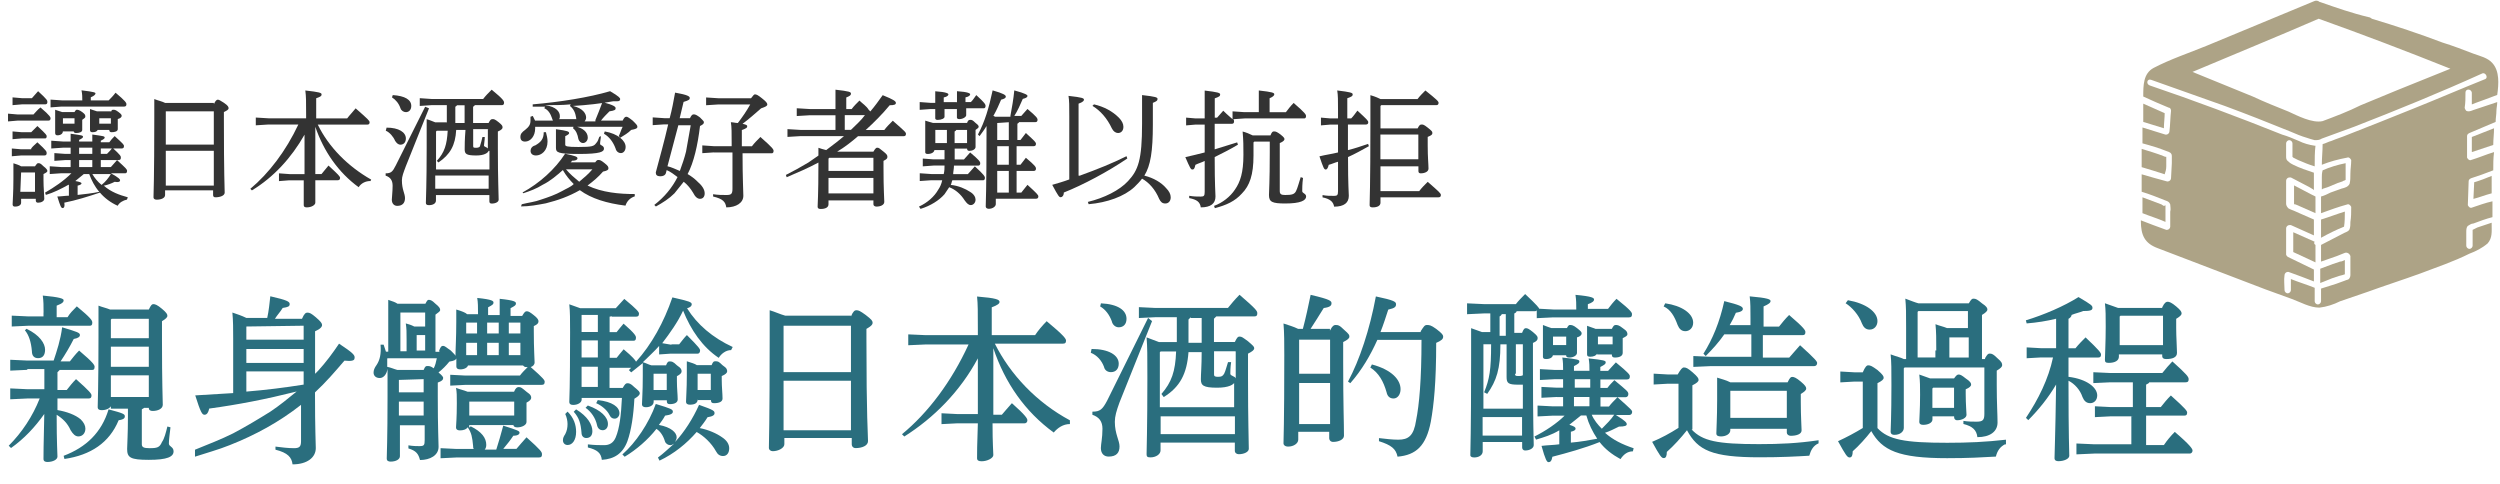
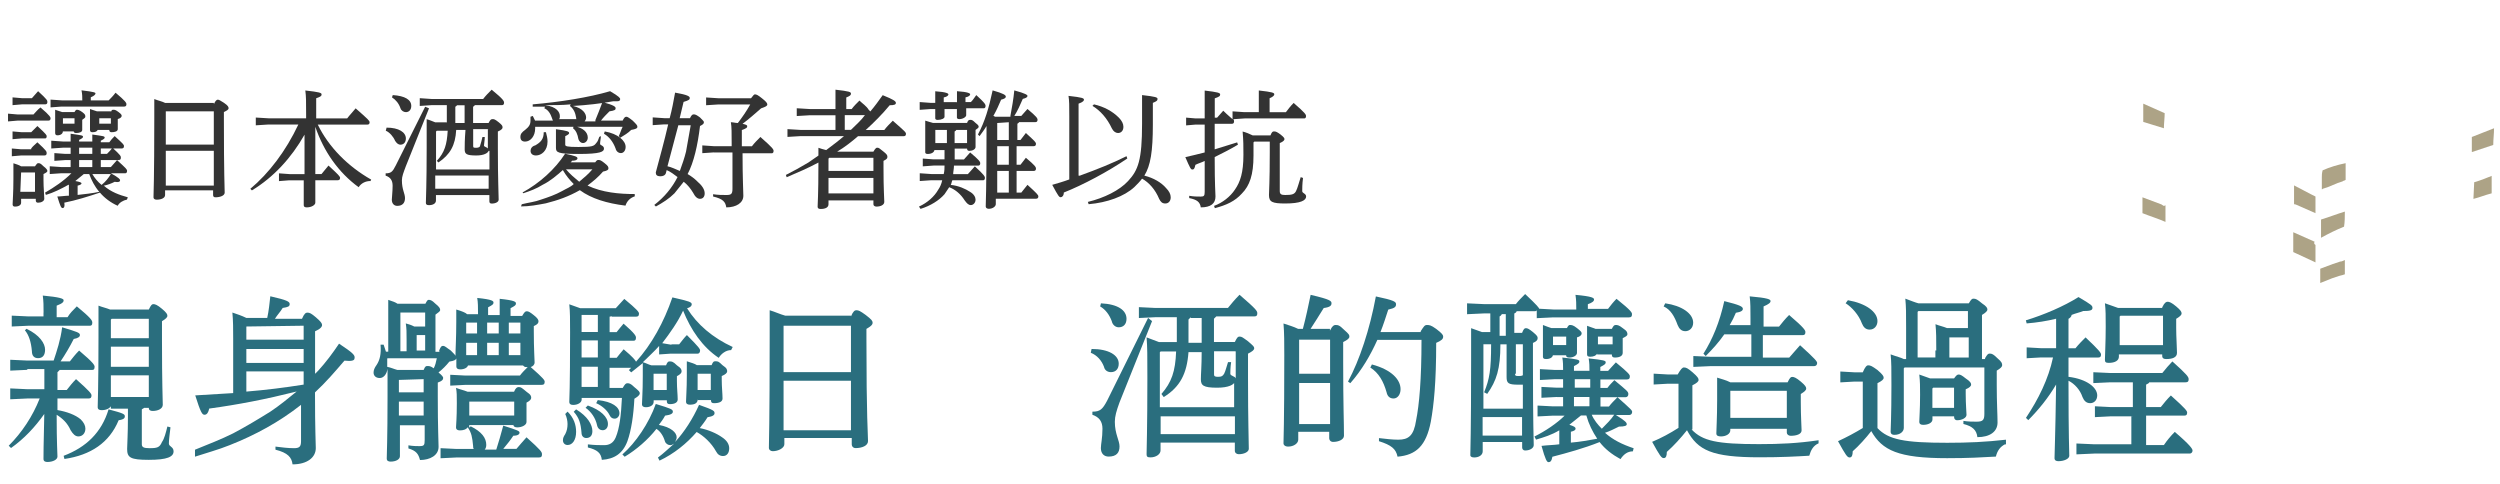
<svg xmlns="http://www.w3.org/2000/svg" id="_圖層_1" data-name=" 圖層 1" width="315" height="61" viewBox="0 0 315 61">
  <g>
    <path d="M4.22,14.42c.29-.29.49-.59.88-.88,1.27,1.07,1.27,1.27,1.27,1.37,0,.2-.1.29-.29.29h-3.9l-1.17.1v-.98l1.17.1s2.05,0,2.05,0ZM4.41,20.95c.2-.29.29-.39.39-.39.2,0,.29,0,.68.39.39.29.49.49.49.59s-.1.2-.49.39v.78c0,.98.1,1.85.1,2.34,0,.29-.39.49-.78.49-.2,0-.29-.1-.29-.29v-.2h-1.85v.49c0,.29-.29.49-.78.49-.2,0-.29-.1-.29-.29,0-.39.1-1.37.1-3.22v-1.95c.29.1.68.2.98.39h1.76ZM4.02,12.37c.29-.29.49-.59.78-.88,1.17,1.07,1.17,1.17,1.17,1.37s-.1.29-.29.29h-2.93l-1.17.1v-.98l1.17.1s1.27,0,1.27,0ZM3.93,18.71c.2-.29.49-.49.78-.78,1.17,1.07,1.17,1.17,1.17,1.37s-.1.29-.29.29h-2.93l-1.17.1v-.98l1.17.1h1.27s0-.1,0-.1ZM3.93,16.66l.78-.78c1.17,1.07,1.17,1.17,1.17,1.27s0,.29-.2.29h-2.93l-1.17.1v-.98l1.17.1s1.17,0,1.17,0ZM2.66,21.73h0l-.1,2.44h1.85v-2.44h-1.76ZM8.61,23.29c-.88.49-1.85.98-2.83,1.27l-.1-.29c1.17-.68,2.34-1.46,3.32-2.44h-1.27l-1.46.1v-.98l1.46.1h1.17v-.88h-.68l-1.37.1v-.98l1.37.1h.68v-.78h-.98l-1.46.1v-.98l1.46.1h.98v-.98c1.37.2,1.56.2,1.56.39,0,.1-.1.2-.49.39v.2h1.66v-.88c1.37.2,1.56.2,1.56.39,0,.1-.1.2-.49.39v.2h1.07c.2-.29.39-.49.68-.78,1.07.98,1.17,1.07,1.17,1.27s-.1.29-.29.29h-2.63v.68h.78c.29-.29.49-.49.68-.78,1.07.98,1.07,1.07,1.07,1.27s-.1.29-.29.29h-.2c1.17,1.07,1.27,1.17,1.27,1.37s-.1.29-.2.29h-1.85c1.07.59,1.17.78,1.17.88,0,.2-.2.29-.68.2-.39.2-.88.39-1.37.49.88.78,1.95,1.17,3.02,1.46l-.1.29c-.49.1-.98.39-1.17.78-.88-.39-1.66-.98-2.24-1.66-1.46.49-3.02.98-4.49,1.27.1.59-.1.68-.2.68-.2,0-.29-.2-.68-1.46.49,0,.98-.1,1.46-.1v-1.37s-.1,0-.1,0ZM13.68,12.66c.29-.29.59-.59.88-.98,1.27,1.07,1.37,1.27,1.37,1.46s-.1.29-.29.29h-7.9l-1.37.1v-.98l1.46.1h2.54c0-.39,0-.78-.1-1.27,1.66.2,1.76.29,1.76.39s-.1.29-.59.49v.39h2.24ZM9.39,14.12c.1-.2.2-.29.29-.29s.29,0,.68.29.39.39.39.59c0,.1-.1.2-.39.39v1.27c0,.29-.39.39-.78.39-.2,0-.29-.1-.29-.2h-1.37c0,.29-.29.49-.68.49-.2,0-.29-.1-.29-.29v-2.93c.29.1.59.2.88.29h1.56ZM7.93,14.9h0v.68h1.46v-.68h-1.46ZM9.78,24.56c.88-.1,1.85-.2,2.73-.39-.59-.68-.98-1.46-1.27-2.24h-.68c-.39.29-.68.59-1.07.88.59.1.78.2.78.29s-.1.2-.49.29v1.17ZM11.63,18.61h-1.66v.78h1.66v-.78ZM9.97,21.05h1.66v-.88h-1.66v.88ZM13.97,14.12c.1-.29.2-.29.29-.29.2,0,.29,0,.68.29s.39.39.39.49-.1.29-.49.39v1.27c0,.29-.39.39-.78.39-.2,0-.29-.1-.29-.29h-1.46c-.1.2-.29.29-.68.29-.2,0-.29-.1-.29-.29v-2.63c.29.1.59.2.88.29h1.76s0,.1,0,.1ZM11.63,21.93c.29.49.68.98,1.17,1.37.49-.39.88-.88,1.17-1.37h-2.34ZM12.51,14.9h0v.68h1.46v-.68h-1.46ZM12.7,21.05h1.27c.29-.29.49-.59.78-.88h-2.05v.88Z" fill="#333" />
    <path d="M26.94,13.15c.2-.49.39-.59.49-.59.2,0,.29.1.78.39.59.39.59.59.59.68,0,.2-.2.29-.59.49v.88c0,7.22.1,8.58.1,9.27,0,.39-.59.59-1.17.59-.2,0-.29-.1-.29-.29v-.59h-6.05v.59c0,.39-.49.59-1.07.59-.2,0-.39-.1-.39-.29,0-.39.1-2.15.1-10.05v-2.34c.49.2.98.29,1.37.49h6.14s0,.2,0,.2ZM26.94,14.03h-6.05v4.19h6.05s0-4.19,0-4.19ZM26.94,19h-6.05v4.39h6.05s0-4.39,0-4.39Z" fill="#333" />
    <path d="M46.65,22.81c-.59,0-1.17.29-1.46.78-2.54-1.85-4.39-4.49-5.46-7.61v5.95h.78c.29-.39.59-.68.88-1.07,1.27,1.17,1.46,1.37,1.46,1.56s-.1.29-.29.29h-2.83v2.83c0,.29-.49.59-1.07.59-.29,0-.39-.1-.39-.29v-3.12h-1.85l-1.27.1v-.98l1.37.1h1.85v-4.97c-1.66,2.93-3.9,5.36-6.63,7.02l-.2-.2c2.34-1.95,4.49-4.78,6.05-8.1h-3.8l-1.56.1v-.98l1.66.1h4.68v-.49c0-1.66,0-2.24-.1-3.02,1.76.2,2.05.29,2.05.49s-.1.29-.68.49v2.54h3.9c.29-.39.68-.78,1.07-1.27,1.56,1.37,1.76,1.56,1.76,1.76s-.1.29-.29.29h-6.24c1.37,2.83,3.8,5.27,6.73,6.93,0,0-.1.2-.1.2Z" fill="#333" />
    <path d="M48.7,16.08c1.56,0,2.44.59,2.44,1.37,0,.49-.29.78-.68.78-.29,0-.49-.2-.68-.49-.2-.49-.68-1.07-1.17-1.27,0,0,.1-.39.1-.39ZM54.06,13.64l-2.93,7.32c-.29.78-.49,1.27-.49,1.76,0,1.17.39,1.66.39,2.24s-.29.98-.98.98c-.39,0-.68-.29-.68-.78,0-.29.1-.98.1-1.76,0-.68-.29-1.07-.88-1.27v-.29c.68,0,.88-.2,1.27-.98l3.71-7.41s.49.2.49.2ZM49.48,11.98c1.56.1,2.34.59,2.34,1.37,0,.49-.29.78-.68.78-.29,0-.59-.2-.68-.49-.2-.59-.59-1.07-1.07-1.37l.1-.29ZM56.3,15.49v-2.24h-1.95l-1.46.1v-.98l1.46.1h6.53c.29-.39.68-.78,1.07-1.17,1.56,1.27,1.56,1.46,1.56,1.66s-.1.29-.29.29h-3.41c0,.1-.1.1-.2.2v2.05h1.95c.2-.39.29-.49.49-.49s.29,0,.78.39.49.49.49.68c0,.1-.1.29-.59.49v2.15c0,4.1.1,5.56.1,6.44,0,.29-.39.49-.88.49-.2,0-.29-.1-.29-.29v-.78h-6.73v.68c0,.39-.39.59-.88.59-.29,0-.39-.1-.39-.29,0-.49.1-2.24.1-6.93v-3.61c.39.1.78.29,1.07.39h1.46v.1h0ZM61.57,19c-.1.29-.59.59-1.56.59-1.27,0-1.46-.2-1.46-.78,0-.49,0-1.17.1-2.44h-1.17c-.1,1.95-.78,3.12-2.24,4.1l-.2-.2c.98-1.07,1.27-2.05,1.37-3.8h-1.37l-.1.1v4.78h6.73v-2.34s-.1,0-.1,0ZM61.57,23.78v-1.66h-6.73v1.66h6.73ZM57.57,13.25c0,.1-.1.1-.2.2v2.05h1.17v-2.24h-.98ZM61.57,16.27h-1.95v2.15c0,.2.1.2.39.2s.49-.1.49-.29c.1-.29.2-.68.29-1.07h.29c0,.49-.1.88-.1,1.07s.39.2.49.39v-2.44s.1,0,.1,0Z" fill="#333" />
    <path d="M75.03,15.1c.29-.68.59-1.46.88-2.24,1.46.39,1.66.59,1.66.78s-.1.29-.78.39c-.39.39-.78.78-1.07,1.17h2.73c.2-.39.29-.49.49-.49.1,0,.29.1.78.49.49.49.59.59.59.78s-.2.29-.78.39c-.39.39-.88.68-1.37.98l-.2-.2c.2-.39.29-.78.49-1.17h-11.02v.2c0,.98-.59,1.66-1.27,1.66-.39,0-.59-.2-.59-.59s.2-.59.59-.88c.49-.39.68-.68.68-1.17v-.49l.29-.1c.1.2.2.39.29.59h2.24c0-.1-.1-.2-.1-.29-.2-.59-.49-1.07-.98-1.27l.1-.2h-1.56v-.29c3.41-.29,7.12-.88,9.75-1.66,1.17.68,1.27.88,1.27.98,0,.2-.1.29-.39.29h-.49c-1.56.29-3.32.49-5.07.59,1.27.29,1.66.98,1.66,1.46,0,.2-.1.39-.2.49h1.37s0-.2,0-.2ZM65.76,25.73c.78-.2,1.66-.29,2.44-.59.88-.29,1.76-.59,2.63-1.07.49-.29,1.07-.49,1.46-.88-.49-.49-.98-1.07-1.37-1.76-.78.68-1.56,1.37-2.54,1.85-.78.49-1.56.78-2.44,1.07l-.1-.1c2.15-1.17,4.1-2.93,5.36-4.88,1.37.29,1.56.39,1.56.59,0,.1-.1.29-.68.29-.1.1-.1.2-.2.2h3.12c.2-.29.29-.29.39-.29.2,0,.29,0,.78.39s.49.49.49.68-.2.29-.68.39c-.59.68-1.17,1.17-1.95,1.76,1.85.88,4,1.07,5.95,1.07v.29c-.59.2-.98.59-1.17,1.17-2.34-.29-4.29-.88-5.75-1.95-1.37.78-2.73,1.27-4.29,1.66-1.07.2-2.05.39-3.12.39,0,0,.1-.29.1-.29ZM68.79,16.66c.1.39.2.78.2,1.17,0,1.17-.78,1.76-1.46,1.76-.39,0-.68-.2-.68-.59,0-.29.2-.59.59-.68.68-.39,1.07-.78,1.07-1.66,0,0,.29,0,.29,0ZM72.69,15.1c-.1-.1-.1-.2-.1-.29-.1-.59-.29-1.07-.78-1.46l.1-.2c-1.07.1-2.15.1-3.22.1,1.46.2,1.85.88,1.85,1.37,0,.2,0,.29-.1.39h2.24v.1ZM75.71,17.15c0,.29-.1.68-.1.98,0,.2.49.2.49.59s-.39.68-3.22.68c-2.63,0-2.83-.2-2.83-.78v-2.34c1.46.2,1.66.29,1.66.49,0,.1-.1.2-.49.39v1.07c0,.2.2.29,1.66.29,1.76,0,1.95-.1,2.24-.49.2-.2.29-.49.39-.78,0,0,.2-.1.2-.1ZM71.32,21.34c.49.59,1.07,1.07,1.66,1.56.59-.49,1.17-.98,1.66-1.56,0,0-3.32,0-3.32,0ZM72.3,15.88c1.17.2,1.76.78,1.76,1.46,0,.39-.29.68-.59.68s-.49-.2-.59-.49c-.1-.59-.29-1.07-.68-1.37,0,0,.1-.29.1-.29ZM76.2,16.56c1.66.29,2.63,1.17,2.63,1.95,0,.49-.29.78-.59.78s-.59-.2-.68-.59c-.29-.78-.78-1.46-1.46-1.85,0,0,.1-.29.1-.29Z" fill="#333" />
    <path d="M86.93,14.9c.2-.39.29-.49.49-.49s.39.1.78.39c.39.39.49.49.49.59,0,.2-.1.29-.49.49-.29,2.44-.78,4.58-1.56,6.05.49.29.88.59,1.17.88.68.59.98,1.07.98,1.56,0,.39-.2.68-.59.68-.29,0-.59-.2-.88-.78-.29-.49-.68-.98-1.17-1.37-.39.49-.78.98-1.17,1.46-.68.68-1.46,1.17-2.34,1.66l-.2-.2c1.27-.98,2.24-2.15,2.93-3.51-.39-.29-.88-.68-1.37-.88l-.1.39c-.1.29-.39.39-.68.39-.49,0-.59-.2-.59-.49.49-1.85,1.07-3.9,1.56-6.05h-.49l-1.46.1v-.98l1.46.1h.68c.29-1.07.49-2.15.68-3.22,1.66.29,1.85.49,1.85.68s-.1.29-.78.49l-.49,2.05s1.27,0,1.27,0ZM84.1,20.95c.49.1,1.07.39,1.56.59.29-.78.59-1.66.78-2.44.2-1.07.39-2.24.59-3.32h-1.56s-1.37,5.17-1.37,5.17ZM89.95,19.2l-1.46.1v-.98l1.46.1h2.24v-.29c0-1.37,0-2.15-.1-2.73.29,0,.59.1.88.1.59-.78,1.07-1.46,1.56-2.34h-4l-1.56.1v-.98l1.56.1h4.1c.29-.39.39-.49.49-.49.2,0,.39.1.88.49s.68.59.68.78-.2.29-.78.49c-.78.68-1.56,1.37-2.34,1.95.49.1.59.2.59.29,0,.2-.1.29-.68.49v2.05h1.27c.29-.39.68-.78,1.07-1.17,1.56,1.37,1.66,1.56,1.66,1.76s-.1.29-.2.29h-3.71c0,3.22.1,4.68.1,5.36,0,.88-.88,1.46-2.15,1.46-.1-.68-.39-1.07-1.66-1.37v-.29c.59.1,1.17.1,1.66.1.59,0,.78-.1.78-.78v-4.58s-2.34,0-2.34,0Z" fill="#333" />
    <path d="M110.05,19.1c.29-.49.39-.49.49-.49.2,0,.29.1.78.49s.49.49.49.68-.1.29-.49.49v.78c0,3.02.1,3.8.1,4.39,0,.39-.49.59-.98.59-.2,0-.39-.1-.39-.29v-.49h-5.66v.49c0,.39-.39.59-.98.59-.29,0-.39-.1-.39-.29,0-.49.1-1.27.1-5.36v-.2c-1.27.68-2.63,1.27-4,1.85l-.1-.29c.98-.49,1.85-.98,2.83-1.56.39-.29.88-.59,1.27-.88v-.98c.29.1.59.2.98.29.78-.59,1.56-1.17,2.24-1.76h-5.46l-1.66.1v-.98l1.66.1h4.39v-1.85h-3.22l-1.66.1v-.98l1.66.1h3.22v-2.44c1.76.2,1.95.29,1.95.49s-.1.29-.59.49v1.46h.68c.29-.39.59-.68.98-1.07.39.39.88.68,1.17,1.17.07.07.13.13.2.2.59-.68,1.07-1.37,1.56-2.05,1.46.59,1.66.78,1.66.98s-.2.29-.78.29c-.88,1.07-1.95,2.15-3.02,3.12h2.34c.29-.39.68-.78,1.07-1.17,1.56,1.37,1.66,1.46,1.66,1.66s-.1.29-.29.29h-5.75c-.78.68-1.66,1.37-2.63,1.95h4.58ZM110.05,19.88h-5.56l-.1.1v1.56h5.66s0-1.66,0-1.66ZM110.05,22.42h-5.66v1.95h5.66v-1.95ZM106.44,14.51v1.85h.78c.59-.59,1.27-1.17,1.76-1.85h-2.54Z" fill="#333" />
    <path d="M117.75,18.81h0c0,.39-.39.59-.88.59-.2,0-.29-.1-.29-.2v-4c.29.1.68.2.98.29h4.29c.1-.29.2-.39.39-.39s.29,0,.68.39c.39.29.39.39.39.49s-.1.2-.39.39v2.15c0,.29-.39.49-.78.49-.2,0-.29-.1-.29-.29h-1.56v1.37h1.17c.29-.29.49-.59.78-.88,1.17.98,1.27,1.17,1.27,1.37s-.1.29-.29.29h-3.02c0,.39-.1.78-.1,1.07h1.85c.29-.29.59-.68.88-.98,1.17,1.07,1.27,1.27,1.27,1.46s-.1.29-.2.29h-3.9c-.1.2-.1.39-.2.59.98.1,1.85.49,2.44.88.49.29.68.68.68.98,0,.39-.29.68-.59.68s-.49-.2-.78-.59c-.49-.78-1.17-1.37-1.95-1.66-.2.29-.39.59-.59.88-.68.78-1.76,1.46-3.02,1.85l-.2-.29c1.07-.49,1.95-1.27,2.44-2.15.2-.29.39-.68.49-1.17h-1.37l-1.46.1v-.98l1.46.1h1.56c.1-.39.1-.78.1-1.07h-1.37l-1.37.1v-.98l1.37.1h1.37v-1.17h-1.27s0-.1,0-.1ZM120.58,12.95v-1.46c1.46.1,1.66.29,1.66.39s-.1.29-.59.39v.59h.68c.29-.29.39-.49.68-.88,1.07.98,1.17,1.17,1.17,1.37s-.1.29-.2.29h-2.24v.88c0,.2-.39.49-.88.49-.2,0-.29-.1-.29-.2v-1.07h-1.56v.98c0,.2-.39.39-.88.39-.2,0-.29-.1-.29-.2v-1.17h-.59l-1.37.1v-.98l1.37.1h.59v-1.46c1.46.1,1.66.29,1.66.39s-.1.29-.59.39v.59h1.66v.1h0ZM119.22,16.37h-1.37v1.66h1.46v-1.66h-.1ZM121.85,18.03v-1.66h-1.37c0,.1-.1.1-.2.2v1.46h1.56ZM127.31,14.61c.2-1.07.39-2.15.49-3.22,1.46.39,1.66.59,1.66.68,0,.2-.2.29-.59.39-.29.68-.68,1.56-1.07,2.15h.88c.29-.29.49-.59.78-.88,1.17.98,1.27,1.17,1.27,1.37s-.1.29-.29.29h-2.05c0,.1-.1.1-.2.2v2.05h.39c.2-.29.49-.59.68-.88,1.17,1.07,1.27,1.17,1.27,1.37s-.1.29-.29.29h-2.15v2.34h.49c.2-.29.49-.59.68-.88,1.17.98,1.27,1.17,1.27,1.37s-.1.29-.29.29h-2.15v2.73h.59c.29-.39.49-.59.78-.98,1.17,1.07,1.37,1.27,1.37,1.46s-.1.29-.29.29h-5.07v.68c0,.29-.39.59-.88.59-.2,0-.39-.1-.39-.29,0-.59.1-1.85.1-9.36v-.78c-.29.49-.59.88-.88,1.27l-.2-.2c.88-1.66,1.37-3.32,1.85-5.56,1.37.39,1.66.59,1.66.78s-.2.29-.59.39c-.29.68-.59,1.37-.98,2.05.1,0,.2.1.2.1h1.95v-.1h0ZM125.65,15.49v2.15h1.46v-2.24l-1.46.1h0ZM125.65,20.76h1.46v-2.34h-1.46v2.34ZM125.65,24.27h1.46v-2.73h-1.46v2.73Z" fill="#333" />
    <path d="M136.09,22.12c2.15-.78,4.1-1.56,5.85-2.44l.1.29c-2.44,1.66-5.56,3.32-8,4.29,0,.39-.2.59-.39.59s-.29-.1-1.07-1.56c.68-.2,1.37-.39,2.15-.68v-7.9c0-1.37,0-2.05-.1-2.63,1.76.2,1.95.29,1.95.49,0,.1-.1.29-.68.49v9.07s.2,0,.2,0ZM145.26,15.69c0,3.41-.29,5.17-1.07,6.44,1.17.29,2.15.88,2.73,1.56.39.39.59.78.59,1.17,0,.49-.29.78-.68.78s-.59-.2-.78-.59c-.49-1.17-1.27-2.05-2.15-2.54-.29.39-.59.68-.98,1.07-1.27,1.17-3.41,1.95-5.75,2.15l-.1-.29c2.05-.49,4-1.46,5.07-2.63,1.27-1.37,1.76-2.63,1.76-7.22v-3.61c1.76.2,1.95.29,1.95.49s-.1.29-.59.49c0,0,0,2.73,0,2.73ZM137.84,13.15c1.27.29,2.34.88,3.12,1.66.39.39.59.78.59,1.17,0,.49-.29.78-.68.78-.29,0-.59-.2-.78-.59-.59-1.27-1.46-2.24-2.44-2.83,0,0,.2-.2.2-.2Z" fill="#333" />
    <path d="M155.3,14.03l1.46.1h1.85v-2.73c1.76.2,1.95.29,1.95.49,0,.1-.1.29-.59.49v1.76h2.05c.29-.39.59-.78.98-1.17,1.46,1.27,1.56,1.46,1.56,1.66s-.1.29-.2.29h-7.51l-1.46.1c.1.1.1.2.1.29,0,.2-.1.29-.29.29h-2.15v3.22c.98-.29,1.85-.59,2.83-.88l.1.29c-.98.59-1.95,1.07-2.93,1.56,0,3.71.1,4.49.1,4.97,0,.88-.59,1.37-1.85,1.37-.1-.68-.49-.98-1.46-1.17v-.29c.59.1.98.1,1.46.1.39,0,.49-.1.49-.59v-3.9c-.39.2-.78.29-1.17.49-.1.49-.2.59-.39.59s-.29-.2-.88-1.56c.88-.2,1.66-.39,2.44-.59v-3.51h-1.17l-1.17.1v-.98l1.17.1h1.17v-3.51c1.66.2,1.95.29,1.95.49s-.1.29-.68.49v2.44h.29c.29-.29.49-.59.78-.88.59.59.98.88,1.17,1.07v-.98h0ZM160.08,17.05c.2-.49.29-.49.49-.49s.39.1.78.39c.49.39.49.49.49.59s-.1.29-.59.49v6.05c0,.39.2.49.68.49.88,0,1.17-.1,1.37-.49s.39-1.17.59-1.76l.29.1c-.1.78-.1,1.37-.1,1.66s.49.29.49.68c0,.49-.68.88-2.63.88-1.66,0-2.05-.2-2.05-1.07,0-.49.1-1.56.1-5.36v-1.37h-1.95l-.1.1v1.66c0,2.44-.49,3.8-1.46,4.78-.88.98-1.95,1.46-3.41,1.85l-.1-.29c1.07-.39,2.05-1.17,2.63-2.05.68-.98,1.07-2.15,1.07-4.39,0-1.07,0-1.76-.1-2.93.39.1.88.29,1.27.49h2.24Z" fill="#333" />
-     <path d="M169.84,15.69v3.22c.88-.2,1.66-.49,2.54-.78l.1.29c-.88.49-1.76.98-2.63,1.37,0,3.71.1,4.39.1,4.88,0,.88-.59,1.37-1.85,1.37-.1-.59-.49-.98-1.46-1.17v-.29c.49.1.98.1,1.46.1.39,0,.49-.1.49-.59v-3.71c-.39.1-.78.29-1.17.39-.1.39-.2.59-.39.59s-.29-.2-.78-1.66c.78-.2,1.56-.29,2.34-.49v-3.51h-.98l-1.17.1v-.98l1.17.1h.98v-.98c0-1.27,0-1.95-.1-2.54,1.66.2,1.95.29,1.95.49s-.1.29-.68.49v2.54h.49c.29-.29.49-.59.78-.98,1.17,1.07,1.37,1.27,1.37,1.46s-.1.29-.29.29h-2.24ZM178.62,12.47c.29-.39.59-.68.98-1.07,1.46,1.17,1.66,1.37,1.66,1.56s-.1.29-.29.29h-6.93l-.1.1v2.83h4.68c.2-.39.29-.49.49-.49s.29,0,.78.39.59.49.59.68-.1.29-.59.49v1.07c0,1.56.1,2.34.1,2.93,0,.39-.49.59-.98.59-.2,0-.29-.1-.29-.29v-.59h-4.78v3.12h4.88c.29-.39.68-.78,1.07-1.17,1.46,1.27,1.66,1.46,1.66,1.66s-.1.29-.29.29h-7.32v.68c0,.39-.39.59-.98.59-.29,0-.39-.1-.39-.29,0-.49.1-2.34.1-10.24v-3.61c.68.2,1.07.39,1.27.49h4.68,0ZM173.93,20.07h4.78v-3.12h-4.78v3.12Z" fill="#333" />
  </g>
  <g>
    <path d="M3.44,46.6l-2.15.1v-1.37l2.15.1h3.32c.39-1.17.88-2.63,1.07-4.19,1.95.59,2.24.68,2.24.98,0,.2-.2.39-.78.49-.49.98-1.07,1.95-1.66,2.83h1.17c.39-.49.68-.88,1.17-1.37,1.85,1.56,1.95,1.85,1.95,2.05,0,.29-.1.39-.29.39h-4.1c-.1.1-.2.2-.29.29v2.24h1.17c.39-.49.68-.88,1.17-1.37,1.76,1.56,1.95,1.85,1.95,2.05,0,.29-.1.39-.39.39h-3.9v1.46c1.17.2,2.24.59,2.93,1.17.39.39.59.78.59,1.17,0,.59-.39.98-.88.98-.39,0-.68-.29-.98-.78-.39-.88-.98-1.46-1.76-1.95,0,3.71.1,4.78.1,5.27,0,.39-.59.68-1.27.68-.29,0-.49-.1-.49-.39,0-.49,0-1.56.1-5.66-1.17,1.66-2.54,3.12-4.19,4.29l-.29-.29c1.66-1.66,3.02-3.71,3.9-5.95h-1.56l-2.15.1v-1.37l2.15.1h2.15v-2.54h-2.15s0,.1,0,.1ZM5.49,39.39c0-.88,0-1.37-.1-2.15,2.15.2,2.63.39,2.63.59s-.1.39-.88.68v1.46h1.37c.29-.49.68-.88,1.17-1.37,1.76,1.46,1.95,1.76,1.95,2.05s-.1.39-.29.39H3.63l-2.15.1v-1.37l2.15.1h1.85s0-.49,0-.49ZM3.34,41.43c1.66.78,2.34,1.85,2.34,2.63,0,.68-.29,1.07-.88,1.07-.49,0-.78-.29-.78-.88-.1-1.17-.39-2.05-.88-2.63,0,0,.2-.2.2-.2ZM8.02,57.43c2.83-1.07,4.78-2.93,5.66-5.85,1.85.49,2.05.59,2.05.88,0,.2-.1.39-.78.49-1.17,2.83-3.51,4.39-6.83,4.88l-.1-.39ZM13.97,51.19c-.2.29-.59.49-1.17.49-.29,0-.49-.1-.49-.39,0-.59.1-2.34.1-8.88v-3.9c.49.2.98.29,1.46.49h4.88c.29-.59.39-.68.59-.68s.49.1,1.07.59.68.68.68.88-.2.39-.68.68v2.34c0,5.66.1,7.51.1,8.19,0,.49-.59.78-1.27.78-.29,0-.49-.1-.49-.39h-.59c-.1.1-.2.1-.29.2v4.39c0,.39.29.49.98.49.98,0,1.27-.1,1.56-.78.29-.39.49-1.17.68-1.95l.39.1c-.1.88-.2,1.56-.2,2.05,0,.39.59.39.59.98,0,.68-.78,1.07-3.12,1.07s-2.73-.29-2.73-1.37c0-.59.1-1.76.1-4.1v-.98h-2.15s0-.29,0-.29ZM18.75,40.17h-4.68l-.1.1v2.34h4.78v-2.44ZM18.75,43.68h-4.78v2.54h4.78v-2.54ZM18.75,47.29h-4.78v2.73h4.78v-2.73Z" fill="#2a6e7e" />
    <path d="M24.6,56.65c1.66-.68,3.22-1.27,4.78-2.05,1.66-.88,3.12-1.76,4.68-2.73,1.17-.78,2.24-1.66,3.32-2.54-3.9.98-7.41,1.66-11.02,2.15-.1.49-.29.78-.59.78s-.49-.29-1.17-2.44c1.56-.1,3.22-.2,4.78-.29v-6.93c0-1.17,0-2.15-.1-3.22.59.2,1.17.39,1.76.68h2.63c.2-.88.29-1.85.39-2.73,2.15.49,2.44.68,2.44.98s-.2.39-.88.49c-.29.49-.68.88-.98,1.37h3.41c.29-.68.49-.78.68-.78.29,0,.49.1,1.07.59.68.59.78.78.78.98s-.2.49-.88.78v5.36l.39-.39c.98-1.07,1.85-2.24,2.63-3.41,1.76,1.17,2.05,1.46,1.95,1.85,0,.29-.39.39-1.27.29-1.17,1.37-2.34,2.73-3.71,4,0,4.97.1,6.14.1,7.02,0,1.17-1.07,2.05-2.93,2.05-.1-.88-.59-1.46-2.15-1.85v-.39c.78.1,1.56.2,2.34.2.68,0,.88-.2.88-.88v-4.58c-2.73,2.15-5.75,3.8-8.97,5.07-1.46.59-2.93.98-4.39,1.46v-.88ZM31.04,41.14v1.66h7.22v-1.76l-7.22.1h0ZM31.04,45.73h7.22v-1.76h-7.22s0,1.76,0,1.76ZM31.04,49.34c2.44-.2,4.78-.49,7.22-.88v-1.66h-7.22s0,2.54,0,2.54Z" fill="#2a6e7e" />
    <path d="M55.33,44.17c.2-.49.29-.59.49-.59s.29.1.98.59c.39.39.59.59.59.68,0-.88.1-2.24.1-4.29v-1.56c.68.2,1.17.39,1.37.59h1.37v-.1c0-.78,0-1.37-.1-1.95,1.95.2,2.05.39,2.05.59s-.1.29-.68.59v.98h1.46v-2.05c1.95.2,2.05.39,2.05.59s-.1.29-.68.59v.98h1.46c.29-.49.39-.59.59-.59s.39.1.88.49.59.59.59.78-.1.39-.59.59v.68c0,2.24.1,3.51.1,3.9,0,.29-.2.49-.49.59,1.66,1.46,1.76,1.66,1.76,1.85,0,.29-.1.39-.39.39h-9.56l-1.95.1v-1.37l1.95.1h6.83c.29-.39.59-.68.98-1.07h-.2c-.2,0-.29-.1-.39-.2h-6.93c-.1.29-.49.49-.98.49-.29,0-.49-.1-.49-.39v-.98c-.1.2-.29.29-.88.39-.39.49-.88.98-1.37,1.37.49.39.59.59.59.68,0,.2-.1.39-.68.59v1.76c0,4,.1,5.66.1,6.34,0,1.07-1.07,1.66-2.34,1.66-.2-.78-.49-1.17-1.46-1.46v-.39c.59.1,1.07.1,1.37.1.59,0,.68-.1.68-.78v-1.85h-3.12v3.9c0,.39-.49.68-1.17.68-.29,0-.49-.1-.49-.39,0-.49.1-2.44.1-7.8v-3.51c-.1.68-.49,1.17-.98,1.17s-.78-.29-.78-.68c0-.29.1-.59.39-.98.39-.59.59-1.37.49-2.54h.39c.1.29.2.59.29.88h.29v-6.53c.59.2.88.29,1.17.49h3.51c.2-.39.29-.49.39-.49.2,0,.39,0,.88.49.49.39.59.59.59.78s-.2.29-.59.59v4.68h.49s0-.1,0-.1ZM48.79,45.24v.98c.49.1.88.29,1.27.39h3.32c.2-.49.29-.49.49-.49s.39,0,.78.29c.2-.39.29-.78.39-1.27h-6.24v.1ZM50.26,47.87v1.56h3.12v-1.66l-3.12.1h0ZM50.26,52.36h3.12v-1.76h-3.12v1.76ZM51.23,44.17v-1.37c0-.98,0-1.37-.1-2.05.39.1.68.2,1.07.39h1.37v-1.76h-3.12v4.88h.78v-.1ZM53.57,44.17v-1.95h-1.07v1.95h1.07ZM59.13,53.53c0,.2,0,.29-.1.39l.29-.2c1.37.68,1.95,1.46,1.95,2.34,0,.29-.1.49-.2.59h1.46c.29-.88.59-1.95.88-3.02,1.85.59,2.05.68,2.05.88s-.2.39-.78.39c-.39.59-.78,1.07-1.27,1.66h1.66c.39-.49.78-.88,1.27-1.46,1.85,1.66,1.95,1.85,1.95,2.15s-.1.39-.39.39h-10.34l-2.05.1v-1.27l2.05.1h2.15c-.1-.1-.1-.2-.1-.39-.1-1.07-.2-1.66-.68-2.34-.2.29-.59.39-.98.39-.29,0-.49-.1-.49-.39s.1-1.07.1-3.02c0-.98,0-1.37-.1-1.95.49.2.98.29,1.46.49h5.85c.2-.49.39-.59.59-.59.29,0,.39.1.98.59.59.39.59.59.59.78s-.2.39-.59.59v2.44c0,.39-.59.68-1.17.68-.29,0-.49-.1-.49-.39v.1s-5.56,0-5.56,0ZM58.74,40.65h0v1.37h1.37v-1.37h-1.37ZM60.11,44.75v-1.56h-1.37v1.56h1.37ZM64.79,52.36v-1.76h-5.66v1.76h5.66ZM61.38,40.65v1.37h1.46v-1.37h-1.46ZM62.84,44.75v-1.56h-1.46v1.56h1.46ZM64.11,40.65v1.37h1.46v-1.37h-1.46ZM65.57,44.75v-1.56h-1.46v1.56h1.46Z" fill="#2a6e7e" />
    <path d="M71.52,51.87c.78.78,1.07,1.66,1.07,2.54,0,1.07-.49,1.66-1.07,1.66-.39,0-.59-.29-.59-.59s.1-.49.29-.78c.2-.39.29-.78.29-1.27,0-.39-.1-.88-.29-1.27,0,0,.29-.29.29-.29ZM84.59,43.39h.98c.39-.49.68-.88.98-1.17,1.56,1.56,1.66,1.76,1.66,1.95s-.1.39-.29.39h-3.41l-1.46.1v-1.07c-.59.68-1.37,1.37-2.05,2.05.39.1.68.29,1.07.39h1.85c.2-.49.29-.49.49-.49s.39,0,.88.49c.59.39.59.59.59.78s-.2.39-.59.59v.59c0,.98.1,1.76.1,2.34,0,.39-.39.59-.98.59-.29,0-.39-.1-.39-.39v-.1h-1.66v.2c0,.39-.39.68-.98.68-.29,0-.49-.1-.49-.39,0-.59.1-1.37.1-3.51v-1.66c-.49.39-.98.78-1.46,1.17l-.29-.29c.1-.1.2-.2.29-.29h-2.73v2.54h1.66c.29-.49.39-.59.59-.59s.39,0,.88.49c.59.49.68.59.68.78s-.2.39-.68.68c-.1,2.05-.39,4-.88,5.36-.59,1.56-1.66,2.24-3.22,2.34-.1-.88-.59-1.27-1.76-1.56v-.39c.88.1,1.46.1,2.05.1.68,0,1.17-.29,1.46-.98.49-1.17.68-2.83.78-4.97h-5.07v.2c0,.39-.49.68-1.07.68-.29,0-.49-.1-.49-.39,0-.39.1-1.46.1-8.78,0-1.66,0-2.54-.1-3.51.59.2,1.07.39,1.37.49h4.49c.39-.39.59-.68,1.07-1.17,1.66,1.37,1.85,1.66,1.85,1.85,0,.29-.1.39-.39.39h-3.02c0-.1-.2,0-.29,0v1.95h.88c.29-.39.49-.59.88-1.07,1.46,1.27,1.56,1.56,1.56,1.76,0,.29-.1.39-.29.39h-3.02v2.15h.88c.29-.39.49-.59.88-1.07,1.17.98,1.46,1.37,1.56,1.56,1.95-2.15,3.51-4.97,4.58-8.1,2.15.49,2.44.59,2.44.88,0,.2-.2.39-.59.49,1.27,2.05,3.22,3.71,5.75,4.88l-.2.39c-.68,0-1.27.49-1.56.98-2.05-1.37-3.51-3.51-4.49-5.95-.68,1.46-1.66,2.83-2.63,4.1l1.17.2h0ZM72.59,51.58c1.46.88,2.05,1.95,2.05,2.73,0,.59-.29.88-.78.88-.29,0-.59-.2-.59-.68-.1-1.17-.29-1.85-.98-2.63l.29-.29ZM73.28,39.68v2.15h2.05v-2.15h-2.05ZM73.28,45.04h2.05v-2.15h-2.05v2.15ZM73.28,48.75h2.05v-2.54h-2.05v2.54ZM74.06,51.09c1.66.59,2.54,1.46,2.54,2.34,0,.49-.29.78-.68.78-.29,0-.59-.2-.68-.59-.2-.98-.78-1.76-1.46-2.24,0,0,.29-.29.29-.29ZM75.32,50.41c1.85.2,2.73.88,2.73,1.66,0,.39-.29.68-.59.68s-.49-.1-.68-.49c-.29-.59-.98-1.17-1.66-1.46,0,0,.2-.39.2-.39ZM78.44,57.24c1.66-1.46,3.32-3.9,4.19-6.34,1.95.59,2.15.68,2.15.98,0,.2-.2.39-.98.49-.2.39-.49.78-.78,1.17,1.56.29,2.24.98,2.24,1.56,0,.2-.1.39-.2.59,1.17-1.27,2.24-2.93,3.02-4.68,1.95.68,1.95.78,1.95,1.07,0,.2-.2.39-.88.49-.29.49-.68.98-.98,1.37,1.07.2,2.15.68,2.83,1.17.59.39.88.88.88,1.37,0,.59-.29.98-.78.98-.39,0-.68-.2-.88-.59-.59-1.07-1.56-1.95-2.44-2.44-1.27,1.46-2.83,2.73-4.68,3.61l-.2-.39c.68-.49,1.37-1.17,2.05-1.76-.2.1-.29.2-.49.2-.29,0-.59-.2-.68-.49-.2-.68-.59-1.27-1.07-1.56-1.07,1.37-2.54,2.63-4,3.51,0,0-.29-.29-.29-.29ZM82.35,47.09v2.05h1.66v-2.05h-1.66ZM87.91,50.31h0c0,.49-.39.68-.98.68-.29,0-.49-.1-.49-.39,0-.59.1-1.46.1-3.32v-1.76c.59.2.98.29,1.27.49h1.85c.2-.49.29-.49.49-.49.29,0,.39,0,.88.49.59.39.59.59.59.78s-.2.39-.68.59v.49c0,.88.1,1.76.1,2.34,0,.39-.39.59-1.07.59-.29,0-.39-.1-.39-.39h-1.66s0-.1,0-.1ZM89.56,47.09h-1.66v2.05h1.66v-2.05Z" fill="#2a6e7e" />
    <path d="M107.22,39.87c.29-.68.49-.78.68-.78.29,0,.49.1,1.17.59.78.59.88.78.88.98,0,.29-.29.49-.78.78v1.17c0,10.14.2,12.09.2,12.97,0,.59-.78.88-1.56.88-.29,0-.49-.2-.49-.49v-.78h-8.49v.78c0,.49-.78.88-1.46.88-.29,0-.49-.2-.49-.39,0-.59.1-3.02.1-14.05v-3.32c.68.2,1.27.49,1.95.68h8.29s0,.1,0,.1ZM107.22,41.04h-8.49v5.85h8.49v-5.85ZM107.22,47.97h-8.49v6.24h8.49v-6.24Z" fill="#2a6e7e" />
-     <path d="M134.82,53.43c-.88,0-1.56.49-2.05,1.07-3.61-2.63-6.14-6.24-7.61-10.63v8.39h1.07c.39-.49.78-.88,1.27-1.46,1.76,1.56,1.95,1.95,1.95,2.15s-.1.39-.39.39h-4c0,2.63.1,3.61.1,4s-.78.78-1.46.78c-.39,0-.59-.1-.59-.39,0-.59,0-1.66.1-4.39h-2.63l-1.95.1v-1.37l1.95.1h2.63v-7.02c-2.24,4.19-5.56,7.51-9.27,9.85l-.29-.29c3.32-2.73,6.24-6.63,8.39-11.31h-5.36l-2.24.1v-1.37l2.24.1h6.53v-.68c0-2.34,0-3.22-.1-4.19,2.44.2,2.83.39,2.83.68,0,.2-.2.39-.98.68v3.51h5.46c.39-.59.88-1.17,1.46-1.76,2.24,1.85,2.44,2.24,2.44,2.44,0,.29-.1.39-.39.39h-8.58c1.95,3.9,5.27,7.41,9.46,9.66v.49h0Z" fill="#2a6e7e" />
    <path d="M137.55,43.97c2.15,0,3.41.78,3.41,1.85,0,.68-.39,1.07-.98,1.07-.39,0-.78-.2-.88-.68-.29-.78-.88-1.46-1.66-1.76l.1-.49h0ZM145.16,40.46l-4.1,10.24c-.39,1.07-.59,1.76-.59,2.44,0,1.56.59,2.34.59,3.12s-.39,1.27-1.37,1.27c-.59,0-.98-.39-.98-1.07,0-.49.2-1.27.2-2.44,0-.88-.39-1.46-1.27-1.76v-.39c.98,0,1.27-.29,1.85-1.37l5.17-10.44.49.39ZM138.72,38.22c2.15.1,3.22.88,3.22,1.95,0,.68-.39,1.07-.98,1.07-.39,0-.78-.29-.88-.78-.29-.78-.78-1.46-1.46-1.85l.1-.39h0ZM148.28,43.09v-3.12h-2.73l-2.05.1v-1.37l2.05.1h9.17c.39-.49.88-1.07,1.46-1.66,2.15,1.85,2.24,2.05,2.24,2.34s-.1.39-.39.39h-4.78c-.1.1-.2.2-.29.29v2.93h2.63c.29-.59.39-.68.59-.68.29,0,.39.1,1.07.59.68.59.78.68.78.88s-.2.39-.78.68v3.02c0,5.75.1,7.71.1,8.97,0,.39-.59.68-1.27.68-.29,0-.49-.2-.49-.39v-1.07h-9.36v.98c0,.49-.59.88-1.27.88-.39,0-.49-.1-.49-.39,0-.68.1-3.12.1-9.66,0-2.83,0-3.8-.1-5.07.49.2,1.07.39,1.56.59h2.24,0ZM155.6,48.07c-.1.39-.78.78-2.24.78-1.76,0-2.05-.29-2.05-1.07,0-.68.1-1.66.1-3.41h-1.66c-.2,2.73-1.07,4.39-3.12,5.66l-.29-.39c1.27-1.46,1.76-2.83,1.85-5.36h-1.95l-.1.1v6.93h9.36v-3.22s.1,0,.1,0ZM155.6,54.7v-2.24h-9.36v2.24h9.36ZM150.04,39.97c-.1.1-.2.2-.29.29v2.93h1.66v-3.12h-1.37v-.1ZM155.6,44.26h-2.63v2.93c0,.2.1.29.49.29.49,0,.59-.1.78-.39.2-.39.29-.88.49-1.46h.39c-.1.68-.1,1.27-.1,1.46,0,.29.59.29.68.59v-3.41h-.1,0Z" fill="#2a6e7e" />
    <path d="M167.59,41.63c.29-.59.49-.68.68-.68.29,0,.49,0,1.07.59.68.59.68.68.68.88s-.2.39-.78.68v2.44c0,5.66.1,7.51.1,9.36,0,.49-.68.78-1.37.78-.29,0-.49-.2-.49-.49v-.78h-3.9v.98c0,.49-.59.88-1.27.88-.39,0-.59-.2-.59-.39,0-.59.1-2.24.1-11.12,0-1.46,0-2.83-.1-4,.59.2,1.27.39,1.85.68h.59c.39-1.46.68-2.83.98-4.29,2.54.59,2.63.78,2.63,1.07s-.2.49-.98.59c-.59.98-1.17,1.85-1.66,2.63h2.44v.2ZM163.69,42.8v4.29h3.9v-4.29h-3.9ZM163.69,48.26v5.17h3.9v-5.17h-3.9ZM179.01,41.73c.39-.59.49-.78.78-.78s.49,0,1.17.49c.78.59.88.78.88.98,0,.29-.2.49-.88.78,0,4.97-.29,7.8-.68,9.95-.59,3.02-1.85,4.19-4.19,4.39-.2-.98-.78-1.46-2.34-1.95v-.39c.88.1,1.66.2,2.44.2,1.27,0,1.95-.49,2.24-2.44.39-1.95.68-5.07.68-10.14h-5.56c-.88,1.95-1.95,3.8-3.41,5.46l-.29-.2c1.46-2.73,2.73-6.53,3.51-10.73,2.34.49,2.54.68,2.54.98s-.1.49-.98.68c-.29.88-.59,1.85-.98,2.83h5.07v-.1h0ZM172.86,45.92c2.54.68,3.61,1.95,3.61,3.12,0,.68-.39,1.17-.88,1.17s-.78-.29-.88-.78c-.39-1.37-.98-2.44-2.05-3.12l.2-.39Z" fill="#2a6e7e" />
    <path d="M187.78,42.22v-2.73h-.78l-2.15.1v-1.37l2.15.1h4c.29-.39.78-.88,1.17-1.27,1.56,1.46,1.76,1.76,1.76,1.85l1.85.1h2.83c0-.68,0-1.17-.1-1.85,2.15.2,2.34.39,2.34.59s-.2.39-.78.59v.59h2.54c.29-.39.68-.88,1.07-1.27,1.95,1.56,1.95,1.76,1.95,1.95,0,.29-.1.39-.39.39h-9.56l-2.05.1v-.98c-.07.07-.13.1-.2.1h-2.34c0,.1-.1.2-.29.29v2.44h.98c.2-.49.29-.59.49-.59s.39.1.88.49c.59.49.59.59.59.78s-.1.39-.59.59v2.24c0,8.39.1,9.95.1,10.63,0,.39-.49.68-1.07.68-.29,0-.39-.2-.39-.39v-.68h-4.97v1.17c0,.49-.49.78-1.07.78-.29,0-.49-.1-.49-.29,0-.78.1-2.54.1-11.9v-4.1c.59.2,1.07.39,1.37.49h1.07v.39h0ZM186.91,43.39v8.1h4.97v-3.02h-.59c-1.27,0-1.46-.2-1.46-.98v-4.1h-.78c0,3.12-.49,4.58-1.66,6.24l-.39-.2c.68-1.66.88-2.83.88-6.05h-.98ZM191.78,52.55h-4.97v2.34h4.97v-2.34ZM189.73,39.58h-.49c-.1.1-.1.2-.29.29v2.44h.78v-2.73ZM190.9,47.09c0,.2,0,.29.39.29.29,0,.39,0,.59-.1v-3.9h-.88v3.71h-.1ZM196.17,50.02l-1.95.1v-1.37l1.95.1h.78v-1.07h-1.07l-1.85.1v-1.37l1.85.1h1.07c0-.59,0-.98-.1-1.56,1.95.2,2.15.29,2.15.49s-.1.29-.68.59v.59h1.95c0-.59,0-.98-.1-1.56,1.95.2,2.15.29,2.15.49s-.1.29-.68.59v.49h.98c.29-.29.59-.68.98-1.07,1.66,1.37,1.76,1.56,1.76,1.76,0,.29-.1.39-.39.39h-3.32v1.07h.88c.29-.39.59-.68.88-.98,1.66,1.37,1.76,1.46,1.76,1.76,0,.2-.1.39-.39.39h-3.12v1.17h1.07c.29-.39.59-.68,1.07-1.17,1.76,1.56,1.85,1.66,1.85,1.85s-.1.39-.39.39h-1.66c1.27.78,1.37.98,1.37,1.17s-.29.29-.98.29c-.59.29-1.17.59-1.76.78.98.88,2.15,1.46,3.61,1.95l-.1.39c-.68,0-1.17.39-1.56.98-1.07-.59-1.95-1.27-2.63-2.15-1.95.78-4.1,1.37-5.95,1.85-.1.59-.29.68-.49.68s-.39-.29-.88-2.05c.78-.1,1.56-.1,2.24-.2v-1.76c-.98.59-1.95.88-2.93,1.17l-.2-.39c1.37-.68,2.83-1.66,3.8-2.63h-1.46l-1.95.1v-1.37l1.95.1h1.27v-1.17s-.78,0-.78,0ZM195.68,44.65h0c0,.39-.39.59-.88.59-.29,0-.39-.1-.39-.29v-4c.49.2.78.29,1.07.39h1.95c.2-.39.29-.39.39-.39.2,0,.39,0,.88.39s.59.49.59.68-.2.39-.59.49v1.95c0,.29-.39.59-.98.59-.29,0-.39-.1-.39-.29h-1.66v-.1h0ZM197.34,42.41h-1.66v1.07h1.66v-1.07ZM197.93,55.77c1.17-.1,2.24-.29,3.32-.49-.59-.88-1.07-1.85-1.37-2.93h-.68c-.49.39-.98.78-1.46,1.17.59.2.78.29.78.49s-.2.29-.59.39c0,0,0,1.37,0,1.37ZM200.37,48.85v-1.07h-1.95v1.07h1.95ZM198.32,51.19h1.95v-1.17h-1.95v1.17ZM201.24,44.56c-.1.2-.39.39-.88.39-.29,0-.39-.1-.39-.29v-3.61c.49.2.88.29,1.07.39h2.05c.2-.39.29-.49.49-.49s.39,0,.88.39c.59.39.59.59.59.78s-.2.29-.59.49v1.85c0,.39-.39.59-.98.59-.29,0-.39-.1-.39-.39h-1.85v-.1h0ZM200.56,52.26c.29.68.78,1.27,1.27,1.76.59-.59,1.17-1.17,1.56-1.76h-2.83ZM203.1,42.41h-1.76v.98h1.85v-.98h-.1,0Z" fill="#2a6e7e" />
    <path d="M213.14,54.11c1.37,1.46,3.22,1.85,8.49,1.85,2.63,0,4.88-.1,7.51-.49v.39c-.68.29-.98.88-1.17,1.56-1.66.1-3.51.2-6.24.2-6.05,0-7.8-.88-9.17-3.41-.78.98-1.66,1.95-2.54,2.73,0,.49-.1.78-.39.78s-.49-.29-1.46-2.05c1.17-.49,2.24-1.07,3.32-1.76v-5.56h-1.37l-1.76.1v-1.37l1.76.1h1.27c.39-.68.59-.88.78-.88.29,0,.49.1,1.07.59.68.59.78.78.78.98s-.2.39-.78.68v5.56h-.1ZM209.83,38.22c2.05.29,3.51,1.27,3.51,2.44,0,.68-.49,1.07-.98,1.07s-.78-.29-.98-.78c-.39-1.07-.88-1.95-1.76-2.34,0,0,.2-.39.2-.39ZM220.56,41.14v-1.07c0-1.17,0-1.95-.1-2.73,2.34.2,2.63.39,2.63.59s-.2.39-.88.68v2.54h1.95c.39-.49.78-.98,1.27-1.46,1.95,1.66,2.05,1.95,2.05,2.15,0,.29-.1.39-.39.39h-4.97v2.83h3.32c.49-.59.88-.98,1.37-1.56,1.95,1.76,2.15,2.05,2.15,2.24s-.1.39-.39.39h-12.97l-2.24.1v-1.37l2.24.1h5.07v-2.83h-3.41c-.68.98-1.46,1.85-2.34,2.73l-.29-.29c1.17-1.85,2.05-4,2.63-6.63,1.95.49,2.34.68,2.34.98,0,.2-.2.39-.88.49-.2.49-.49,1.07-.78,1.56h2.63v.2h0ZM218.02,54.21c0,.49-.59.78-1.17.78-.39,0-.59-.1-.59-.39,0-.49.1-1.95.1-4.19v-2.83c.59.2,1.07.29,1.66.59h7.22c.29-.59.39-.68.59-.68s.49.1,1.07.59.68.68.68.88-.2.39-.68.68v.98c0,1.95.1,3.12.1,3.61s-.68.68-1.37.68c-.29,0-.49-.2-.49-.39v-.49h-7.12v.2h0ZM225.14,52.65v-3.41h-7.12v3.41h7.12Z" fill="#2a6e7e" />
    <path d="M252.65,55.97c-.59.29-.98.78-1.17,1.56-1.76.1-3.41.2-6.14.2-6.14,0-8.19-.98-9.56-3.41-.68.88-1.56,1.85-2.34,2.54,0,.49-.1.78-.39.78s-.49-.29-1.46-2.05c1.07-.49,2.15-1.07,3.12-1.66v-5.85h-1.07l-1.76.1v-1.37l1.76.1h1.07c.29-.68.49-.88.68-.88.29,0,.49.1,1.17.59.68.59.78.78.78.98s-.2.39-.78.68v5.66c1.37,1.46,3.41,1.85,8.78,1.85,2.63,0,4.88-.1,7.41-.39v.59h-.1,0ZM232.85,37.83c2.24.39,3.71,1.46,3.71,2.63,0,.59-.39,1.07-.98,1.07-.49,0-.78-.29-.98-.78-.39-1.07-1.27-2.05-2.05-2.54l.29-.39ZM250.11,45.14c.29-.49.39-.59.59-.59.29,0,.49.1.98.59.59.49.59.68.59.88s-.2.39-.68.68v1.85c0,2.24.1,3.71.1,4.68,0,1.17-.98,1.85-2.54,1.85-.1-.88-.59-1.37-1.76-1.66v-.39c.59.1,1.17.1,1.66.1.78,0,.98-.2.98-.98v-5.85h-10.05l-.1.1v7.51c0,.49-.49.88-1.17.88-.39,0-.49-.2-.49-.39,0-.49.1-1.76.1-5.85,0-2.05,0-2.93-.1-3.9.78.29,1.27.39,1.66.59h.29v-3.9c0-1.95,0-2.63-.1-3.71.78.29,1.27.49,1.66.59h6.34c.29-.49.39-.59.59-.59.29,0,.49.1,1.07.59.59.39.68.59.68.78s-.2.39-.68.68v5.56h.39v-.1ZM243.97,44.17c0-1.46,0-2.34-.1-3.32.49.2.98.29,1.46.49h2.63v-2.15h-6.24l-.1.1v5.75h2.24v-.88s.1,0,.1,0ZM246.21,47.68c.29-.39.39-.49.59-.49s.39.1.88.49c.59.39.68.59.68.78s-.2.39-.68.59v.59c0,1.37.1,2.24.1,2.63s-.59.68-1.17.68c-.29,0-.39-.2-.39-.39v-.1h-2.73v.39c0,.39-.49.68-1.17.68-.29,0-.49-.1-.49-.39,0-.49.1-1.46.1-3.41,0-.98,0-1.66-.1-2.54.49.2.88.29,1.37.49h3.02,0ZM246.21,48.85h-2.63l-.1.1v2.44h2.73v-2.54ZM248.06,42.51h-2.44v2.54h2.44v-2.54Z" fill="#2a6e7e" />
    <path d="M260.64,47.48c2.34.29,3.61,1.37,3.61,2.34,0,.59-.39.98-.88.98s-.78-.29-.98-.78c-.29-.88-.98-1.66-1.76-2.05,0,7.22.1,8.88.1,9.46,0,.39-.68.68-1.37.68-.29,0-.49-.1-.49-.39,0-.68.1-2.44.2-9.27-.98,1.66-2.15,3.12-3.51,4.49l-.29-.29c1.56-2.34,2.83-4.88,3.41-7.61h-1.56l-1.76.1v-1.37l1.76.1h1.95v-3.71c-1.17.29-2.44.49-3.71.59l-.1-.39c2.24-.68,4.78-1.76,6.63-2.93,1.66.98,1.76,1.07,1.76,1.37s-.29.39-1.17.39c-.49.2-.98.29-1.46.49,0,.2-.2.39-.39.49v3.71h.88c.39-.49.88-.98,1.27-1.37,1.66,1.56,1.95,1.95,1.95,2.15,0,.29-.1.39-.39.39h-3.71v2.44h0ZM268.74,52.46h-2.83l-1.95.1v-1.37l1.95.1h2.83v-3.12h-2.83l-2.15.1v-1.37l2.15.1h6.54c.39-.49.88-1.07,1.27-1.46,1.85,1.66,2.05,1.95,2.05,2.24s-.1.39-.39.39h-4.58c0,.1-.2.2-.39.29v2.83h1.85c.39-.49.78-.98,1.27-1.46,1.85,1.66,2.05,1.95,2.05,2.15,0,.29-.1.39-.39.39h-4.78v3.71h2.24c.39-.59.88-1.17,1.37-1.66,1.95,1.66,2.24,2.15,2.24,2.34s-.1.39-.39.39h-12l-2.24.1v-1.37l2.24.1h4.68v-3.51s.2,0,.2,0ZM272.45,38.7c.29-.59.49-.68.68-.68s.49.1,1.07.59.68.68.68.88-.2.39-.68.68v1.17c0,1.17.1,2.44.1,3.12,0,.59-.59.78-1.37.78-.29,0-.49-.1-.49-.39v-.2h-5.46v.29c0,.49-.49.78-1.27.78-.39,0-.49-.1-.49-.39,0-.59.1-2.15.1-4.19,0-1.37,0-2.05-.1-2.93.59.2,1.07.39,1.66.59h5.56v-.1h0ZM272.54,39.78h-5.36l-.1.1v3.61h5.46v-3.71Z" fill="#2a6e7e" />
  </g>
  <g id="Group_6015" data-name="Group 6015">
    <path id="Path_25821" data-name="Path 25821" d="M314.15,18.26c0-.7.1-1.4.1-2.1l-2.8,1.1v1.9c.9-.3,1.8-.6,2.7-.9" fill="#ada386" />
    <path id="Path_25822" data-name="Path 25822" d="M311.75,22.96l-.1,2.1c.8-.2,1.5-.5,2.3-.7v-2.2c-.7.3-1.5.6-2.2.8" fill="#ada386" />
    <path id="Path_25823" data-name="Path 25823" d="M272.65,25.96c-.1-.1-.2-.1-.3-.2-.8-.3-1.6-.6-2.4-.9v2c1,.4,2,.7,2.9,1.1v-2.1l-.2.1" fill="#ada386" />
-     <path id="Path_25824" data-name="Path 25824" d="M272.95,20.96v-1.2h-.1c-.1,0-.2-.1-.3-.1-.1-.1-.3-.1-.5-.2-.3-.1-.6-.2-.9-.3-.4-.1-.9-.3-1.3-.4v2.3c1,.3,2,.6,2.9.9.1-.3.2-.6.2-1" fill="#ada386" />
    <path id="Path_25825" data-name="Path 25825" d="M270.05,15.36l2.6.8c0-.6.1-1.3.1-1.9-.9-.4-1.8-.8-2.7-1.2v2.3" fill="#ada386" />
    <path id="Path_25826" data-name="Path 25826" d="M289.05,23.36v2.3c0,.1.1.1.2.1l2.5,1.1v-2.1c-.2-.1-.4-.2-.6-.3l-2.1-1.1Z" fill="#ada386" />
    <path id="Path_25827" data-name="Path 25827" d="M291.65,30.46l-2.7-1.2v2.5l2.8,1.3v-2.2c-.2-.1-.2-.3-.1-.4" fill="#ada386" />
    <path id="Path_25828" data-name="Path 25828" d="M293.85,35.06l.9-.3.4-.1.3-.1h0v-1.8c-.2.1-.4.2-.6.2l-.9.3-1.6.6v1.8l1.5-.6" fill="#ada386" />
    <path id="Path_25829" data-name="Path 25829" d="M292.55,22.36v1.5c.1,0,.1-.1.2-.1l.6-.2,1.2-.5.6-.2c.1-.1.3-.1.4-.2v-2.1c-1,.2-2,.5-2.9.9-.1.4-.1.6-.1.9" fill="#ada386" />
    <path id="Path_25830" data-name="Path 25830" d="M292.45,29.96c.9-.5,1.9-1,2.9-1.4.1-.6.1-1.3.1-1.9-1,.3-2,.7-3,1v2.3" fill="#ada386" />
-     <path id="Path_25831" data-name="Path 25831" d="M311.45,13.16l.5-.2,1.1-.4,1.6-.6c.2-1.4.3-3-.6-4-.6-.7-1.6-.9-2.4-1.2-1.3-.5-2.6-1-3.9-1.4-2.9-1.1-5.9-2.1-8.9-3-.1-.1-.3-.2-.4-.2-2.1-.5-4.1-1.2-6.1-1.9-.07,0-.13-.03-.2-.1-.2-.1-.4-.1-.6,0l-13.5,5.6c-2.2.9-4.6,1.7-6.7,2.8-1.3.7-1.3,2.2-1.3,3.6,1.1.5,2.2,1,3.2,1.4.2,0,.3.2.3.4-.1.9-.1,1.8-.2,2.6,0,.2-.2.4-.4.4h-.1l-2.9-.9v2c1.1.3,2.1.6,3.1,1,.3.1.6.2.6.6v.9l-.1,1.9c0,.2-.2.4-.4.4h-.1c-1.1-.3-2.2-.6-3.2-.9v2.2c1,.3,2,.7,3,1.1.3.1.5.2.6.5,0,.3.1.6,0,.9v1.9c0,.2-.2.4-.4.4h-.1c-1.1-.4-2.2-.8-3.2-1.2v.1c0,1.8.5,2.8,2.1,3.4,2.3.9,4.5,1.7,6.8,2.6l6.8,2.6,3.3,1.2c1.1.4,2.3,1.1,3.5,1.1.9-.1,1.8-.4,2.6-.8l3.5-1.2c2.2-.8,4.4-1.5,6.6-2.3,2.1-.8,4.2-1.5,6.2-2.5.8-.3,1.6-.7,2.3-1.3.6-.7.5-1.5.5-2.3v-.3c-.6.2-1.2.4-1.8.6-.2.1-.4.2-.6.3h0v2c0,.2-.2.4-.4.4s-.4-.2-.4-.4v-1.7c0-.3,0-.6.2-.8.2-.1.4-.3.7-.3.8-.3,1.6-.6,2.4-.8v-2c-.9.2-1.7.5-2.6.8-.2.1-.4-.1-.5-.3v-.1l.1-2.9c0-.2.1-.3.3-.4.9-.3,1.8-.6,2.8-1,0-.8,0-1.5.1-2.3-1,.3-1.9.7-2.9,1-.2.1-.4-.1-.5-.3v-2.7c0-.2.1-.3.3-.4l3.3-1.4c0-.5.1-.9.1-1.4,0-.3.1-.7.1-1.1l-1.5.5-1.2.4c-.4.1-.8.4-1.2.2-.1-.1-.2-.3-.2-.4.1-.6.1-1.2.1-1.9,0-.5.7-.5.8,0v1.5c-.1,0,0,0,0,0M292.15,2.36c5.6,2,11.1,4.1,16.6,6.3l-6.7,2.7-4.6,1.9c-1.6.8-3.2,1.4-4.8,2-1.3.3-3.2-.7-4.3-1.2-1.5-.6-3-1.2-4.5-1.9l-7.6-3.1c5.2-2.2,10.6-4.4,15.9-6.7M304.15,13.66c-2.7,1.1-5.5,2.2-8.3,3.3-.7.3-1.4.5-2.1.8-.4.1-.7.3-1.1.4,0,.9-.1,1.7-.1,2.6,1-.4,2.1-.7,3.2-.9.2-.1.4.1.5.3v.1c0,.5-.1,1.1-.1,1.6s0,.9-.1,1.3c-.2.4-.6.5-1,.6l-1.4.5c-.4.2-.8.4-1.2.5v2.1c1.1-.4,2.2-.8,3.3-1.1.2-.1.4.1.5.3v.1c0,.6,0,1.2-.1,1.8,0,.3,0,.6-.1.9s-.5.4-.7.5c-1,.5-1.9,1-2.9,1.5v2.1l2-.7c.3-.1.7-.3,1-.4s.6.1.7.4v2.4c0,.2-.1.4-.2.5s-.3.1-.5.2l-1.1.4-1.9.6v1.6c0,.2-.2.4-.4.4s-.4-.2-.4-.4v-1.7c-1-.4-2-.7-3-1.1v1.4c0,.2-.2.4-.4.4s-.4-.2-.4-.4c0-.6-.1-1.3,0-1.9,0-.2.2-.4.4-.4h.1c1.1.4,2.2.8,3.2,1.2v-1.5l-3.3-1.6c-.1-.1-.2-.2-.2-.3v-3.3c0-.2.2-.4.4-.4h.2l2.9,1.3v-2l-1.6-.7-.9-.4c-.3-.1-.5-.2-.7-.3-.2-.2-.3-.4-.3-.6v-2.9c0-.2.2-.4.4-.4h.2l2.3,1.2.5.3.1.1v-2.2c-.9-.3-1.8-.6-2.6-1-.2-.1-.4-.2-.6-.4-.3-.2-.3-.4-.3-.7v-1.6c0-.2.2-.4.4-.4s.4.2.4.4v1.7h0l.1.1c.2.1.4.2.6.3.7.3,1.4.6,2.1.8,0-.9,0-1.8.1-2.6h-.1c-.7-.1-1.4-.3-2-.6-.7-.3-1.4-.6-2.1-.8-5.5-2.2-11.1-4.3-16.7-6.2-.5-.2-.3-.9.2-.7,3.1,1.1,6.2,2.2,9.3,3.3,2.7,1,5.5,2.1,8.2,3.2.7.3,1.4.6,2.1.8.3.1.6.2,1,.3.3,0,.6,0,.9-.2,1.4-.5,2.7-1,4.1-1.5,5.4-2.1,10.8-4.3,16.1-6.7.4-.2.8.5.4.7-3,1.2-6,2.5-9,3.7" fill="#ada386" />
  </g>
</svg>